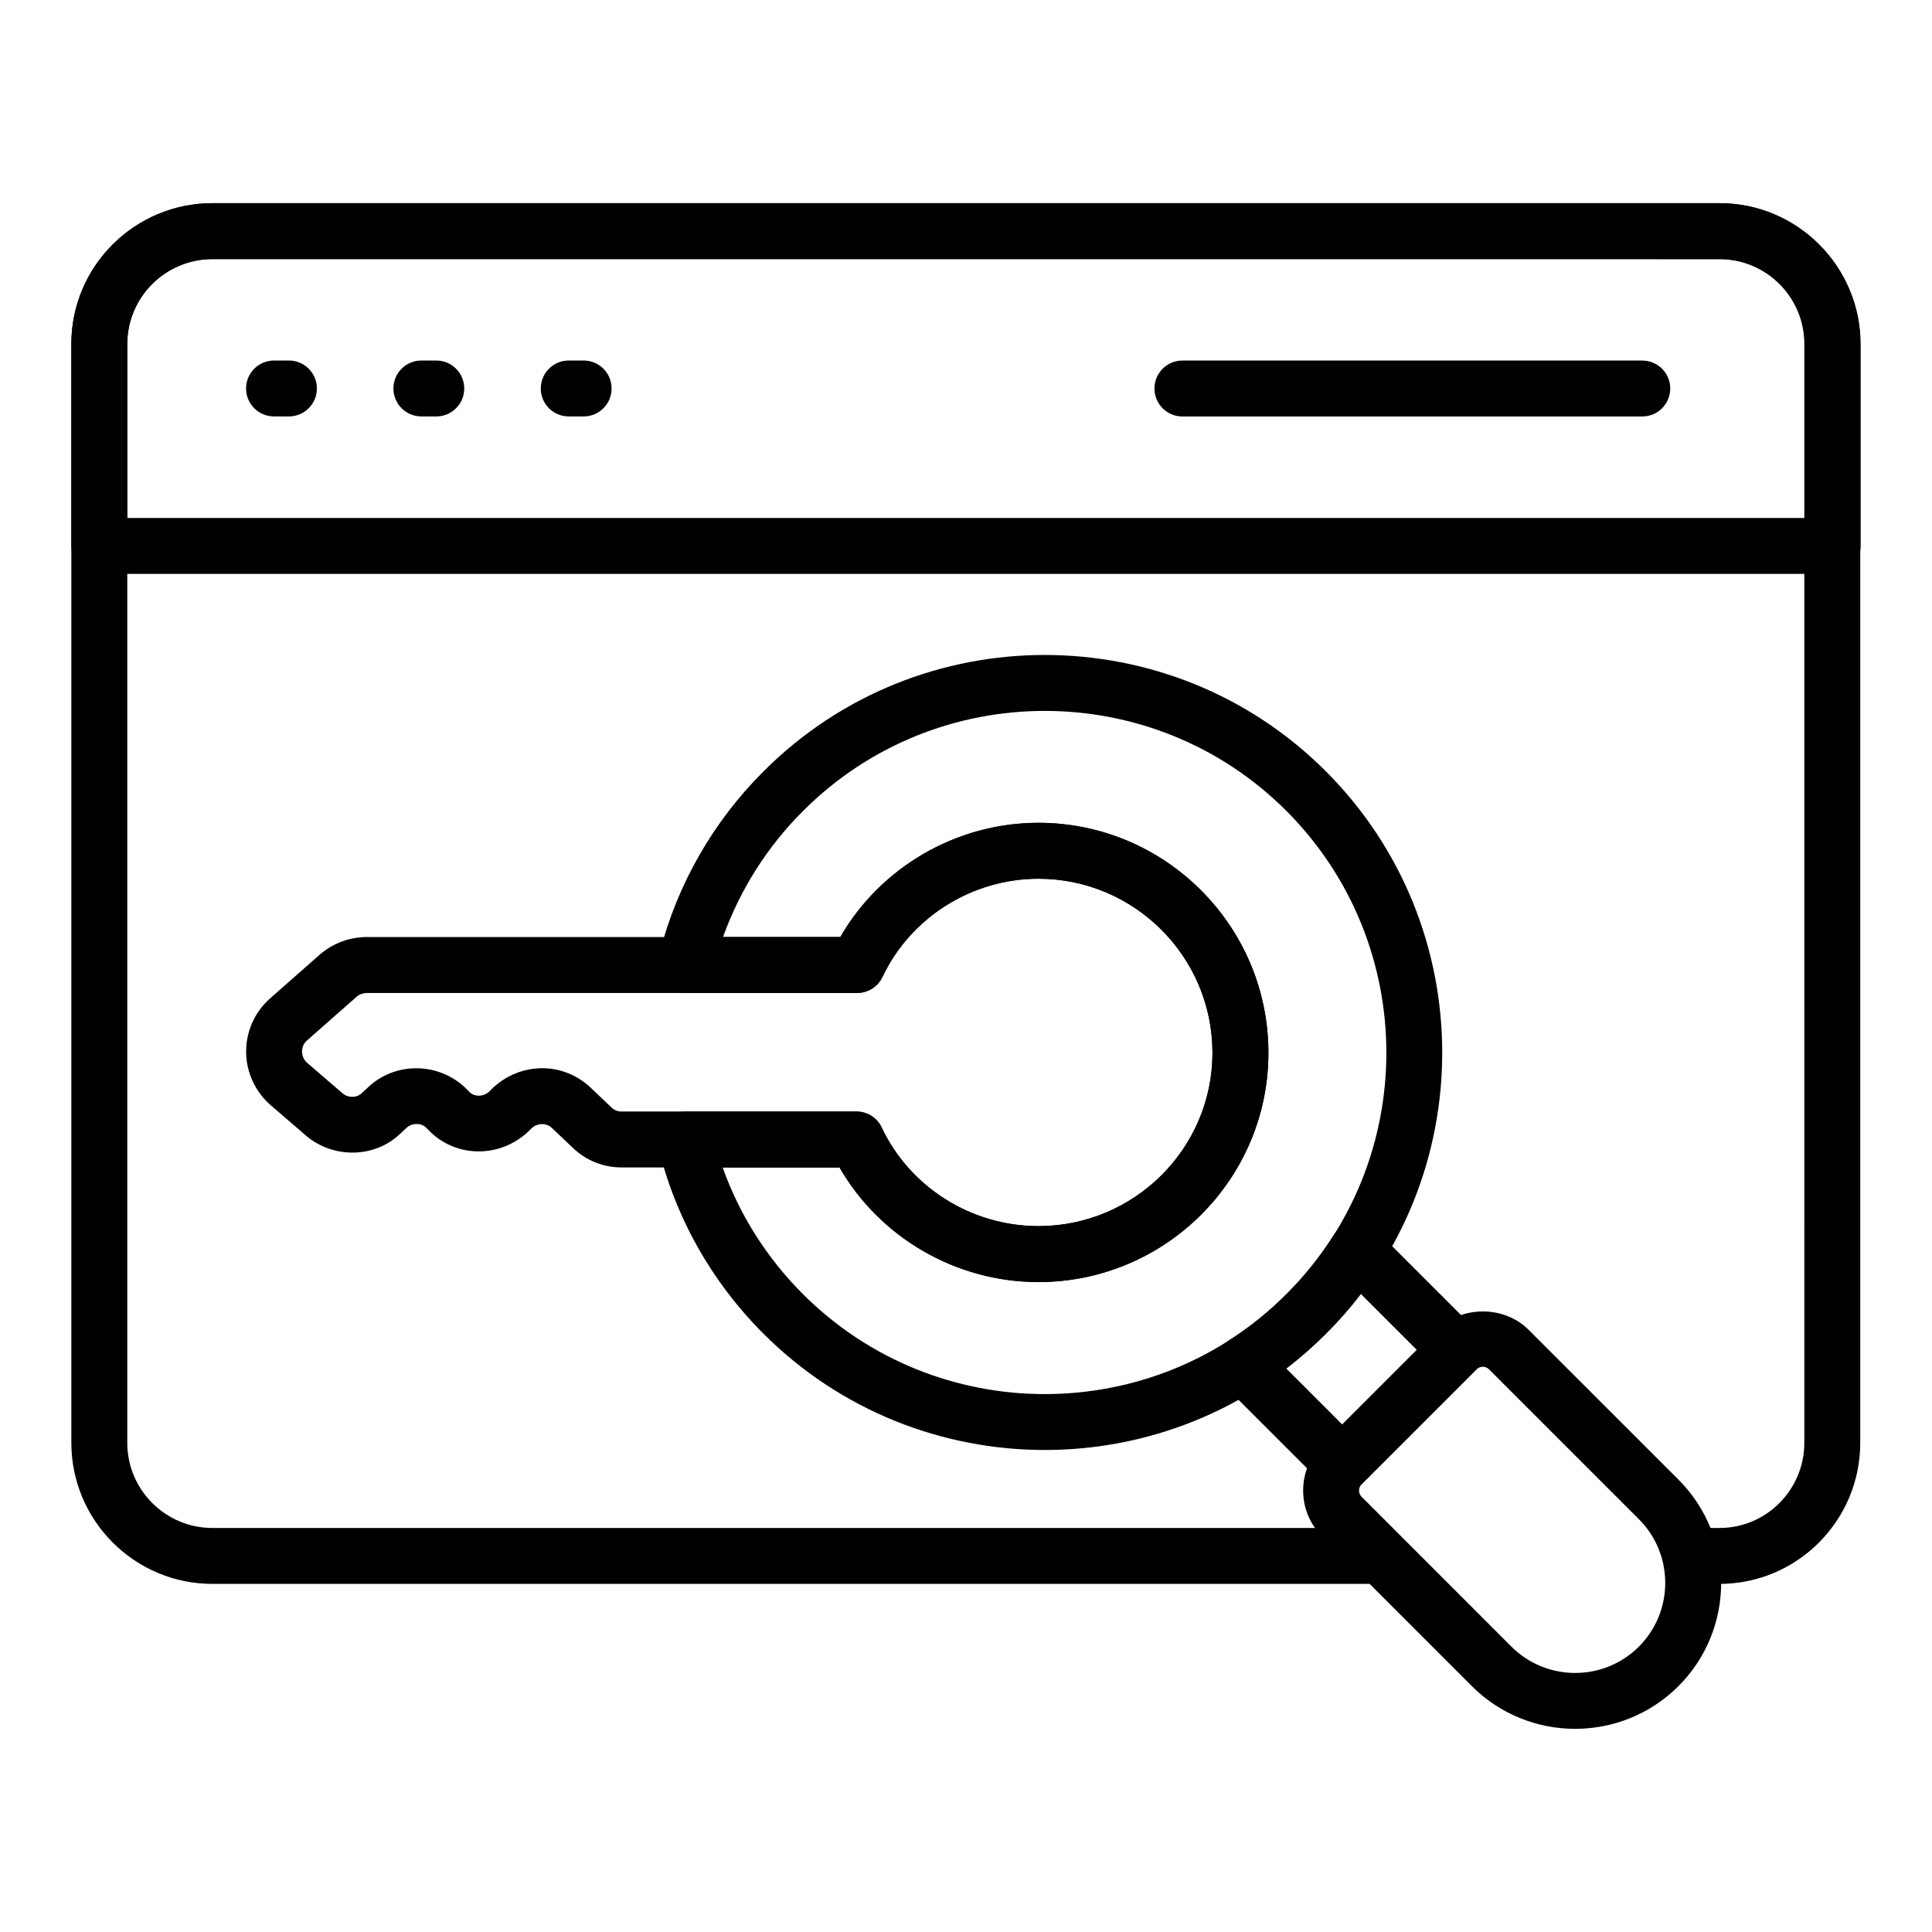
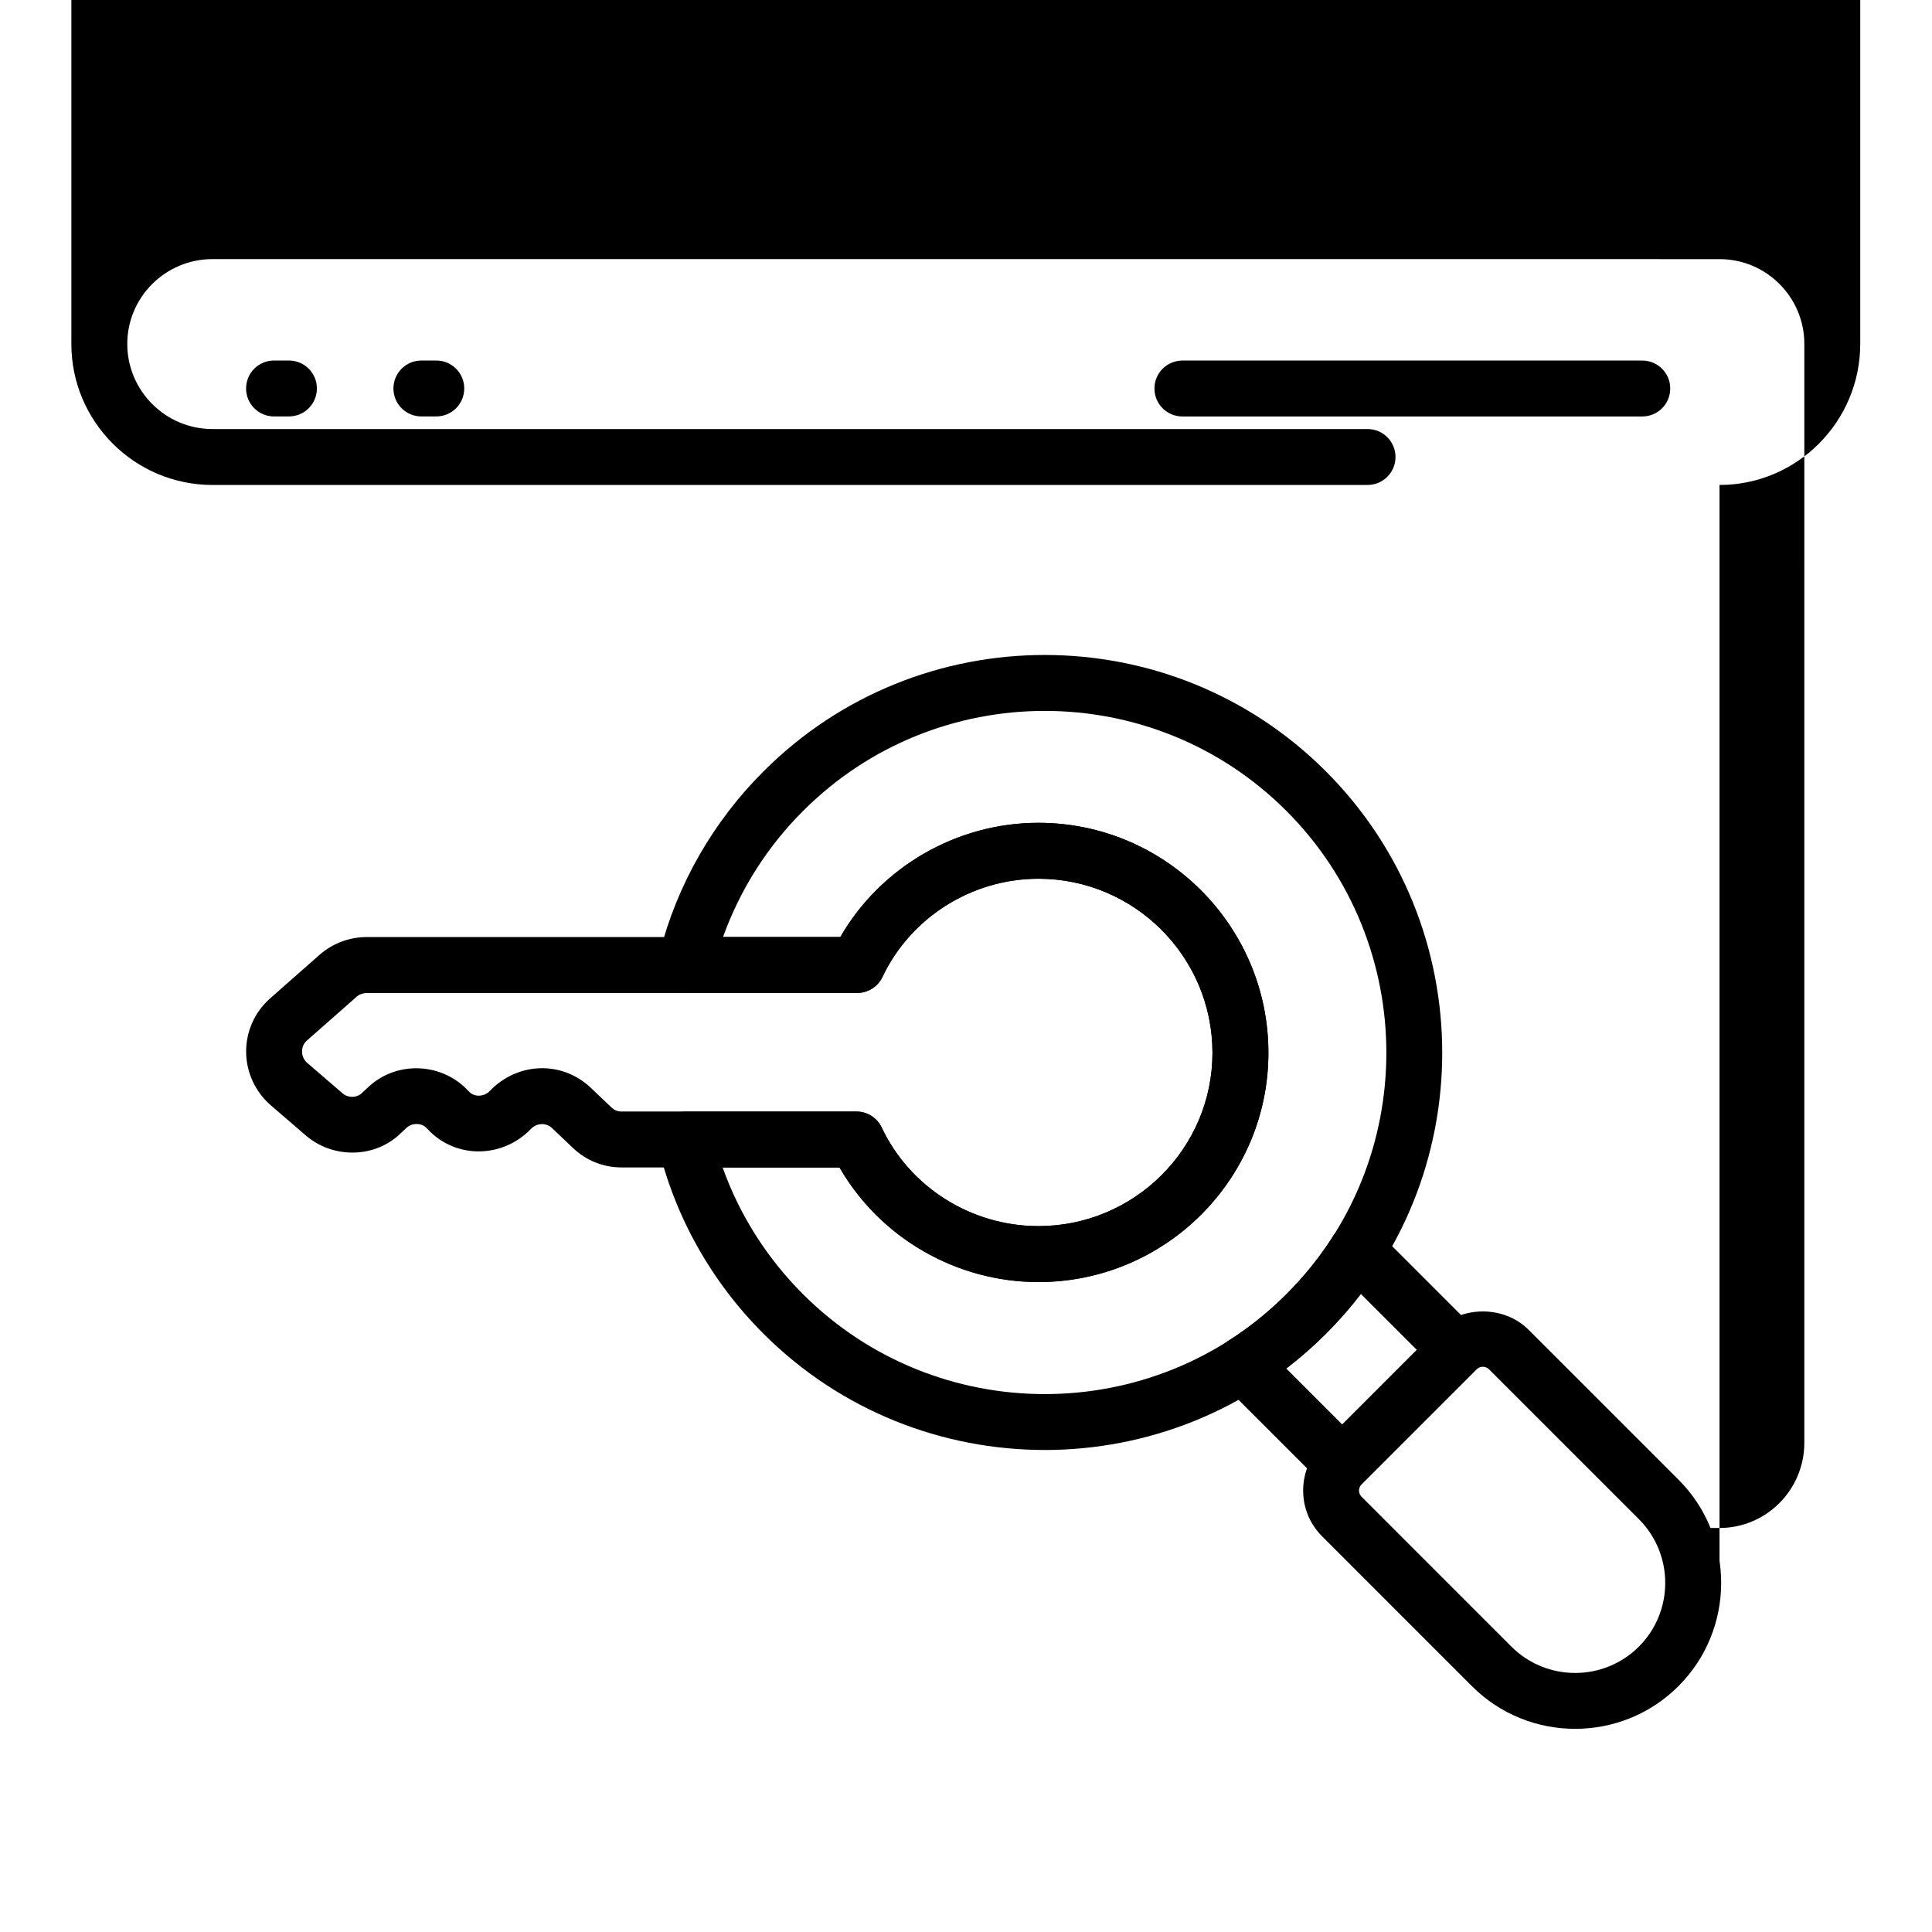
<svg xmlns="http://www.w3.org/2000/svg" fill="#000000" width="800px" height="800px" version="1.1" viewBox="144 144 512 512">
  <g>
    <path d="m419.22 483.74c-21.879 0-42.074-11.773-52.73-30.359h-57.816c-4.773 0-9.32-1.824-12.801-5.129l-5.68-5.391c-1.441-1.309-3.785-1.301-5.332 0.152l-0.91 0.91c-7.445 6.93-18.711 6.918-25.824 0.121l-1.34-1.34c-1.289-1.152-3.648-1.156-5.121 0.238l-1.555 1.453c-6.613 6.453-17.59 6.785-24.898 0.66l-9.457-8.148c-4.094-3.547-6.477-8.676-6.527-14.066-0.059-5.375 2.207-10.527 6.207-14.129l13.441-11.844c3.481-2.961 7.844-4.543 12.387-4.543h125.44c10.656-18.531 30.777-30.258 52.516-30.258 33.594 0 60.93 27.336 60.93 60.938 0.004 33.484-27.332 60.734-60.926 60.734zm-131.55-56.656c4.516 0 9 1.641 12.598 4.914l5.801 5.508c0.746 0.703 1.613 1.055 2.598 1.055h62.309c2.871 0 5.484 1.656 6.707 4.262 7.445 15.852 23.746 26.098 41.531 26.098 25.426 0 46.109-20.598 46.109-45.914 0-25.434-20.688-46.117-46.109-46.117-17.648 0-33.875 10.211-41.336 26.012-1.223 2.59-3.836 4.246-6.699 4.246h-129.91c-1 0-2.004 0.348-2.684 0.934l-13.293 11.707c-1.094 0.977-1.25 2.25-1.246 2.91 0.008 0.672 0.195 1.961 1.398 2.996l9.379 8.082c1.445 1.23 3.762 1.195 5.066-0.094l1.621-1.512c7.012-6.684 18.234-6.781 25.512-0.168l1.465 1.457c1.309 1.246 3.641 1.23 5.172-0.195l0.91-0.918c3.773-3.516 8.453-5.262 13.105-5.262z" />
    <path d="m420.87 528.26c-27.004 0-54.012-10.281-74.566-30.836-13.785-13.785-23.434-30.973-27.914-49.707-0.527-2.207-0.016-4.531 1.391-6.309 1.402-1.781 3.551-2.82 5.816-2.82h45.359c2.859 0 5.469 1.648 6.691 4.234 7.531 15.871 23.832 26.129 41.523 26.129 25.438 0 46.141-20.613 46.141-45.957 0-25.438-20.699-46.141-46.141-46.141-17.566 0-33.797 10.223-41.344 26.055-1.23 2.574-3.828 4.219-6.684 4.219h-45.453c-4.094 0-7.41-3.312-7.41-7.41 0-1.051 0.188-2.148 0.562-3.269 4.566-17.957 14.152-34.766 27.566-48.094 41.059-41.047 107.87-41.039 148.93 0.023 41.117 41.117 41.16 107.98 0.094 149.05-20.555 20.555-47.562 30.836-74.566 30.836zm-85.359-74.855c4.457 12.516 11.707 23.977 21.273 33.543 35.336 35.336 92.844 35.336 128.18 0 35.285-35.285 35.242-92.75-0.094-128.09-35.293-35.281-92.699-35.281-127.99 0-9.484 9.422-16.734 20.859-21.273 33.457h31.074c10.73-18.535 30.844-30.273 52.492-30.273 33.617 0 60.957 27.344 60.957 60.957 0 33.516-27.344 60.777-60.957 60.777-21.77 0-41.957-11.777-52.688-30.367zm-2.445-52.816c-0.008 0.016-0.008 0.027-0.016 0.043 0.008-0.008 0.008-0.023 0.016-0.043z" />
    <path d="m499.7 539.38c-1.895 0-3.793-0.723-5.238-2.172l-26.32-26.316c-1.59-1.59-2.375-3.82-2.129-6.055 0.254-2.234 1.504-4.238 3.406-5.449 5.578-3.523 10.656-7.606 15.535-12.48 4.812-4.812 8.98-10.008 12.395-15.441 1.199-1.91 3.207-3.168 5.441-3.422 2.273-0.238 4.481 0.535 6.07 2.129l26.32 26.316c1.391 1.391 2.172 3.269 2.172 5.238s-0.781 3.848-2.172 5.238l-30.242 30.242c-1.449 1.449-3.344 2.172-5.238 2.172zm-14.832-32.719 14.832 14.832 19.766-19.766-14.832-14.824c-2.785 3.641-5.867 7.148-9.203 10.484-3.352 3.348-6.891 6.453-10.562 9.273z" />
    <path d="m561.43 602.16c-9.906 0-19.816-3.769-27.363-11.316l-39.699-39.707c-3.242-3.242-5.019-7.547-5.019-12.125 0-4.578 1.781-8.887 5.019-12.125l30.477-30.477c6.484-6.484 17.77-6.484 24.254 0l39.707 39.699c15.094 15.094 15.094 39.641 0 54.734-7.551 7.547-17.465 11.316-27.375 11.316zm-24.465-95.953c-0.602 0-1.195 0.223-1.648 0.68l-30.477 30.477c-0.91 0.91-0.91 2.387 0 3.301l39.699 39.707c9.32 9.305 24.461 9.305 33.781 0 9.312-9.312 9.312-24.469 0-33.781l-39.707-39.699c-0.453-0.461-1.047-0.684-1.648-0.684z" />
-     <path d="m599.69 563.75h-6.961c-4.094 0-7.41-3.312-7.41-7.41 0-4.094 3.312-7.41 7.41-7.41h6.961c12.395 0 22.473-10.121 22.473-22.566l0.004-291.23c0-12.387-10.078-22.465-22.473-22.465l-399.39-0.004c-12.445 0-22.574 10.082-22.574 22.469v291.23c0 12.445 10.129 22.566 22.574 22.566h306.11c4.094 0 7.41 3.312 7.41 7.41 0 4.094-3.312 7.41-7.41 7.41h-306.11c-20.621 0-37.395-16.773-37.395-37.387v-291.23c0-20.559 16.773-37.285 37.395-37.285h399.39c20.562 0 37.289 16.727 37.289 37.285v291.23c0 20.613-16.727 37.387-37.293 37.387z" />
-     <path d="m629.68 296.09h-459.36c-4.094 0-7.41-3.312-7.41-7.41v-53.555c0-20.559 16.773-37.285 37.395-37.285h399.39c20.617 0 37.391 16.773 37.391 37.387v53.453c0 4.094-3.312 7.41-7.41 7.41zm-451.95-14.82h444.54v-46.047c0-12.445-10.129-22.566-22.574-22.566h-399.39c-12.445 0-22.574 10.082-22.574 22.469z" />
+     <path d="m599.69 563.75h-6.961c-4.094 0-7.41-3.312-7.41-7.41 0-4.094 3.312-7.41 7.41-7.41h6.961c12.395 0 22.473-10.121 22.473-22.566l0.004-291.23c0-12.387-10.078-22.465-22.473-22.465l-399.39-0.004c-12.445 0-22.574 10.082-22.574 22.469c0 12.445 10.129 22.566 22.574 22.566h306.11c4.094 0 7.41 3.312 7.41 7.41 0 4.094-3.312 7.41-7.41 7.41h-306.11c-20.621 0-37.395-16.773-37.395-37.387v-291.23c0-20.559 16.773-37.285 37.395-37.285h399.39c20.562 0 37.289 16.727 37.289 37.285v291.23c0 20.613-16.727 37.387-37.293 37.387z" />
    <path d="m220.57 254.36h-3.949c-4.094 0-7.41-3.312-7.41-7.41 0-4.094 3.312-7.41 7.41-7.41h3.949c4.094 0 7.41 3.312 7.41 7.41 0 4.094-3.316 7.41-7.41 7.41z" />
    <path d="m259.62 254.36h-3.949c-4.094 0-7.41-3.312-7.41-7.41 0-4.094 3.312-7.41 7.41-7.41h3.949c4.094 0 7.41 3.312 7.41 7.41 0 4.094-3.312 7.41-7.41 7.41z" />
-     <path d="m298.67 254.36h-3.949c-4.094 0-7.41-3.312-7.41-7.41 0-4.094 3.312-7.41 7.41-7.41h3.949c4.094 0 7.41 3.312 7.41 7.41 0 4.094-3.316 7.41-7.41 7.41z" />
    <path d="m579.22 254.37h-121.87c-4.094 0-7.41-3.312-7.41-7.41 0-4.094 3.312-7.41 7.41-7.41h121.87c4.094 0 7.41 3.312 7.41 7.41 0 4.094-3.312 7.41-7.41 7.41z" />
  </g>
</svg>